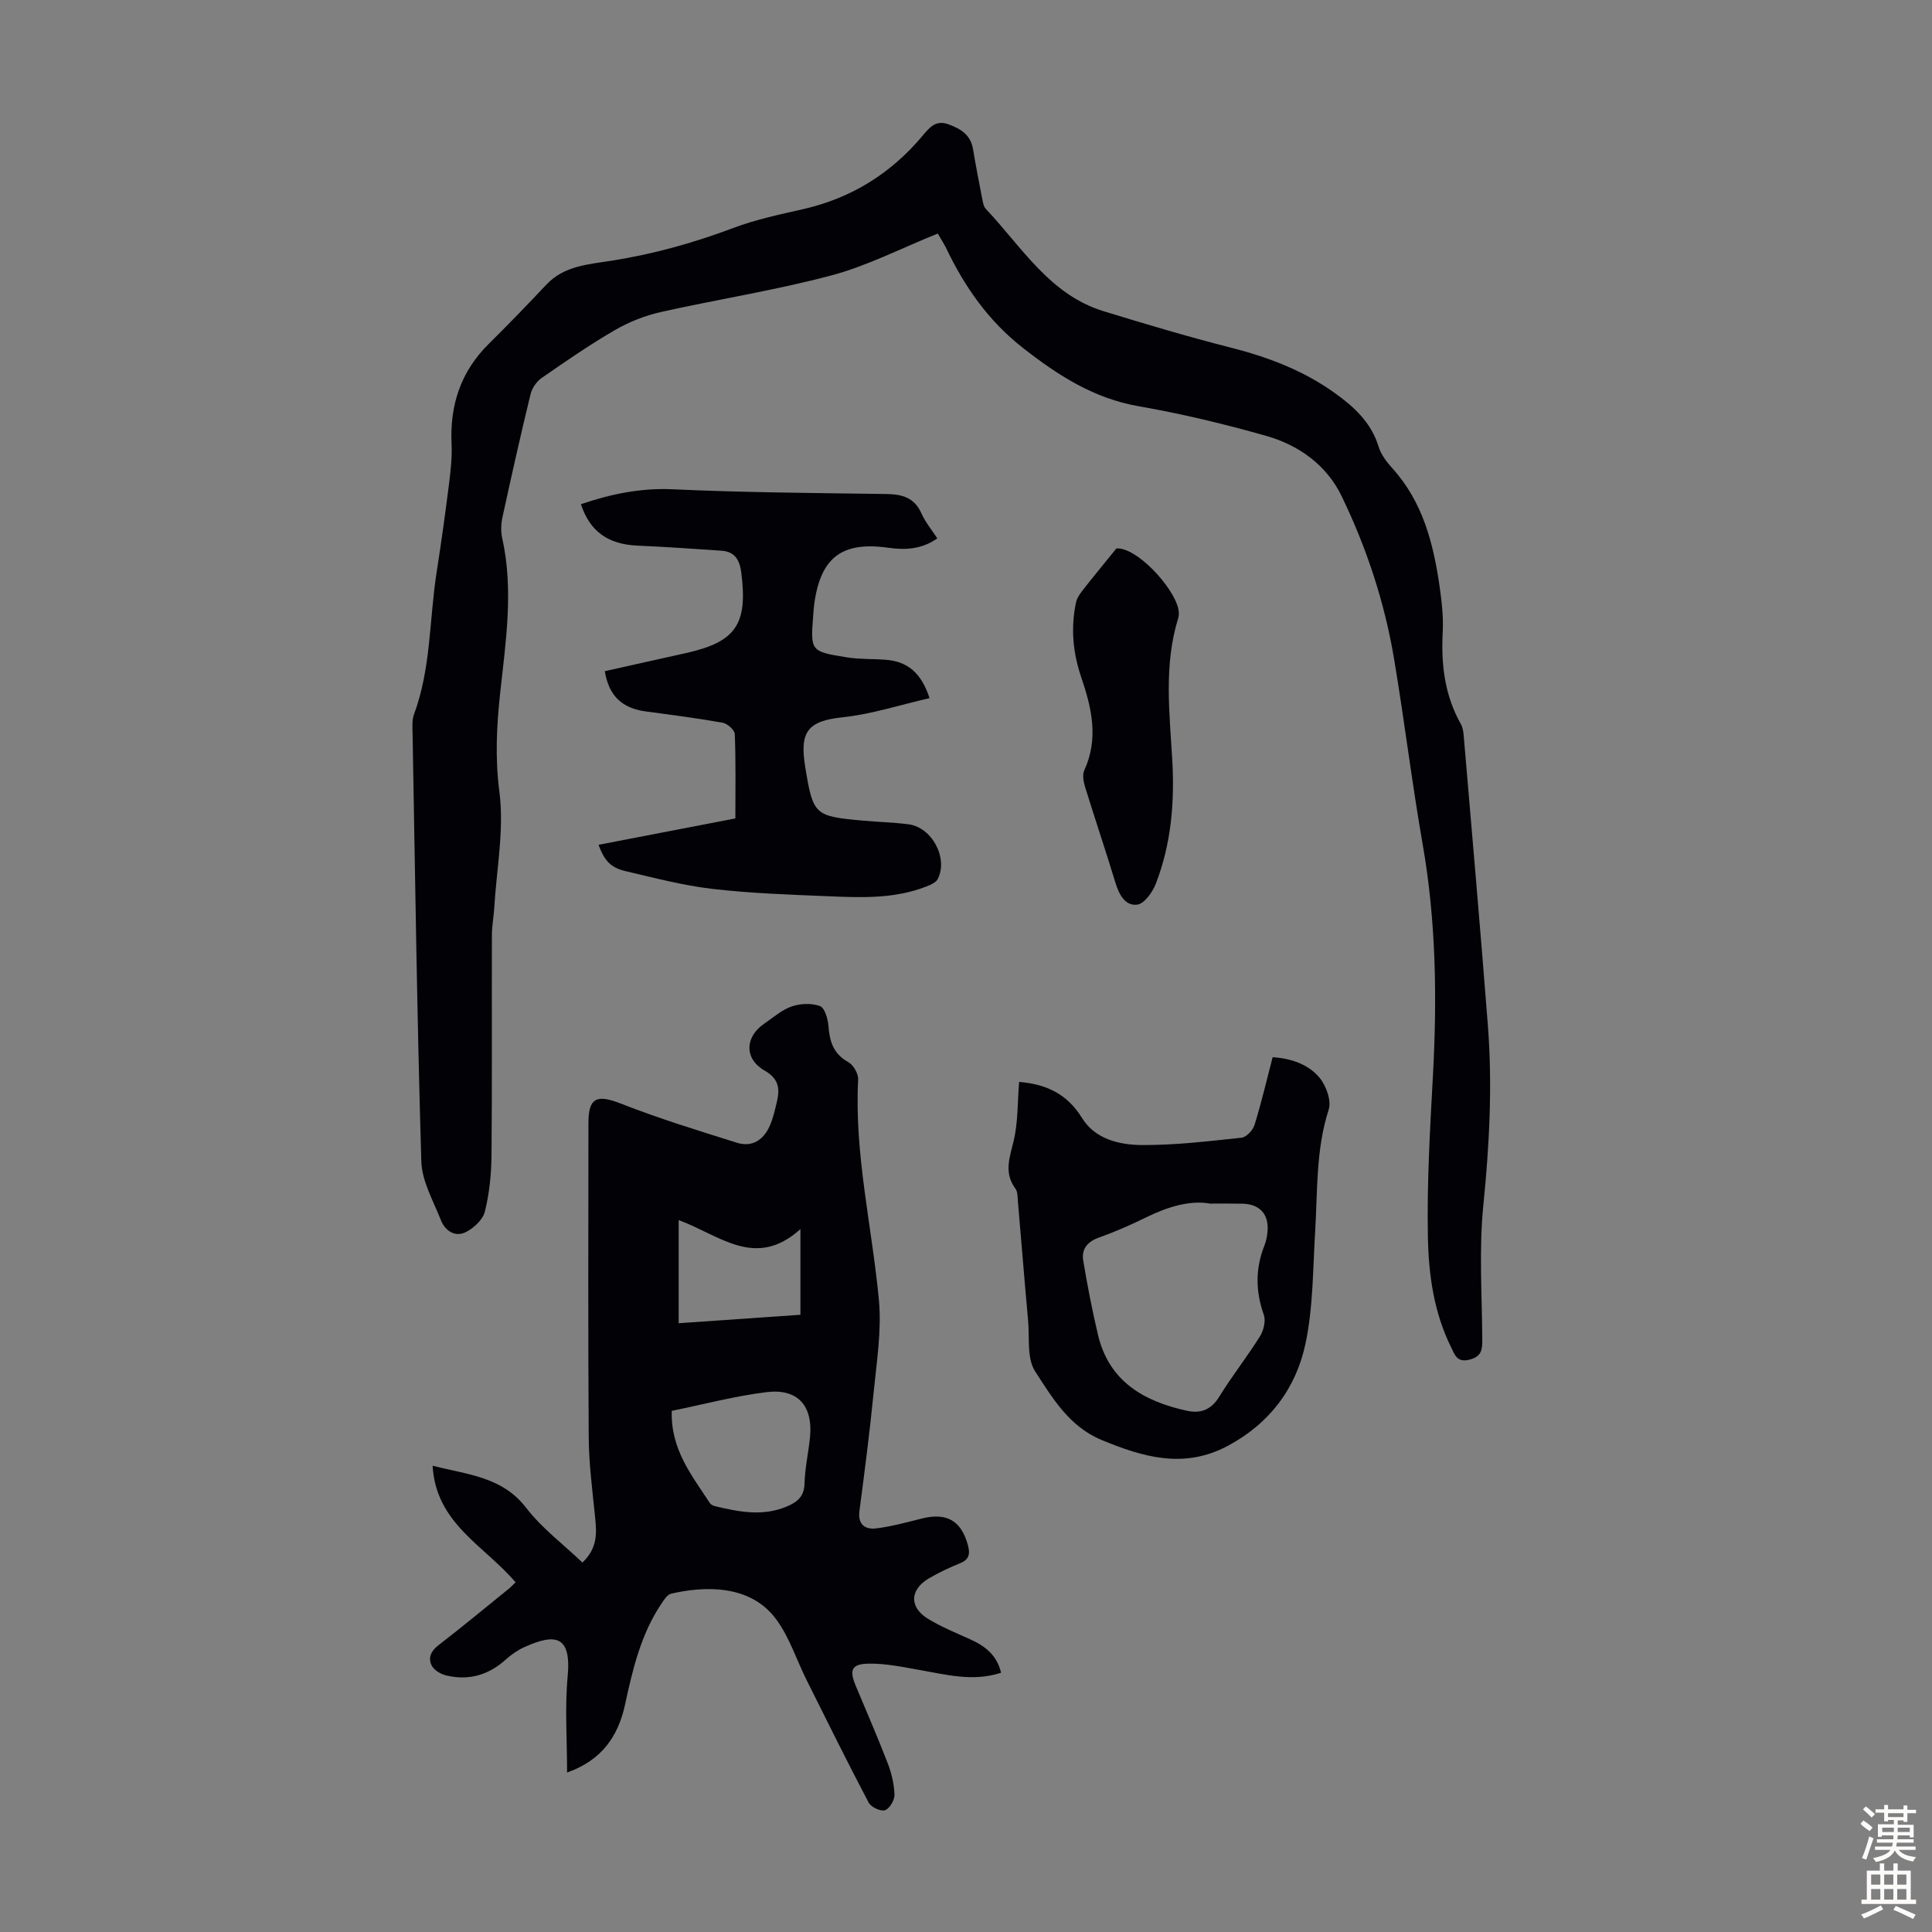
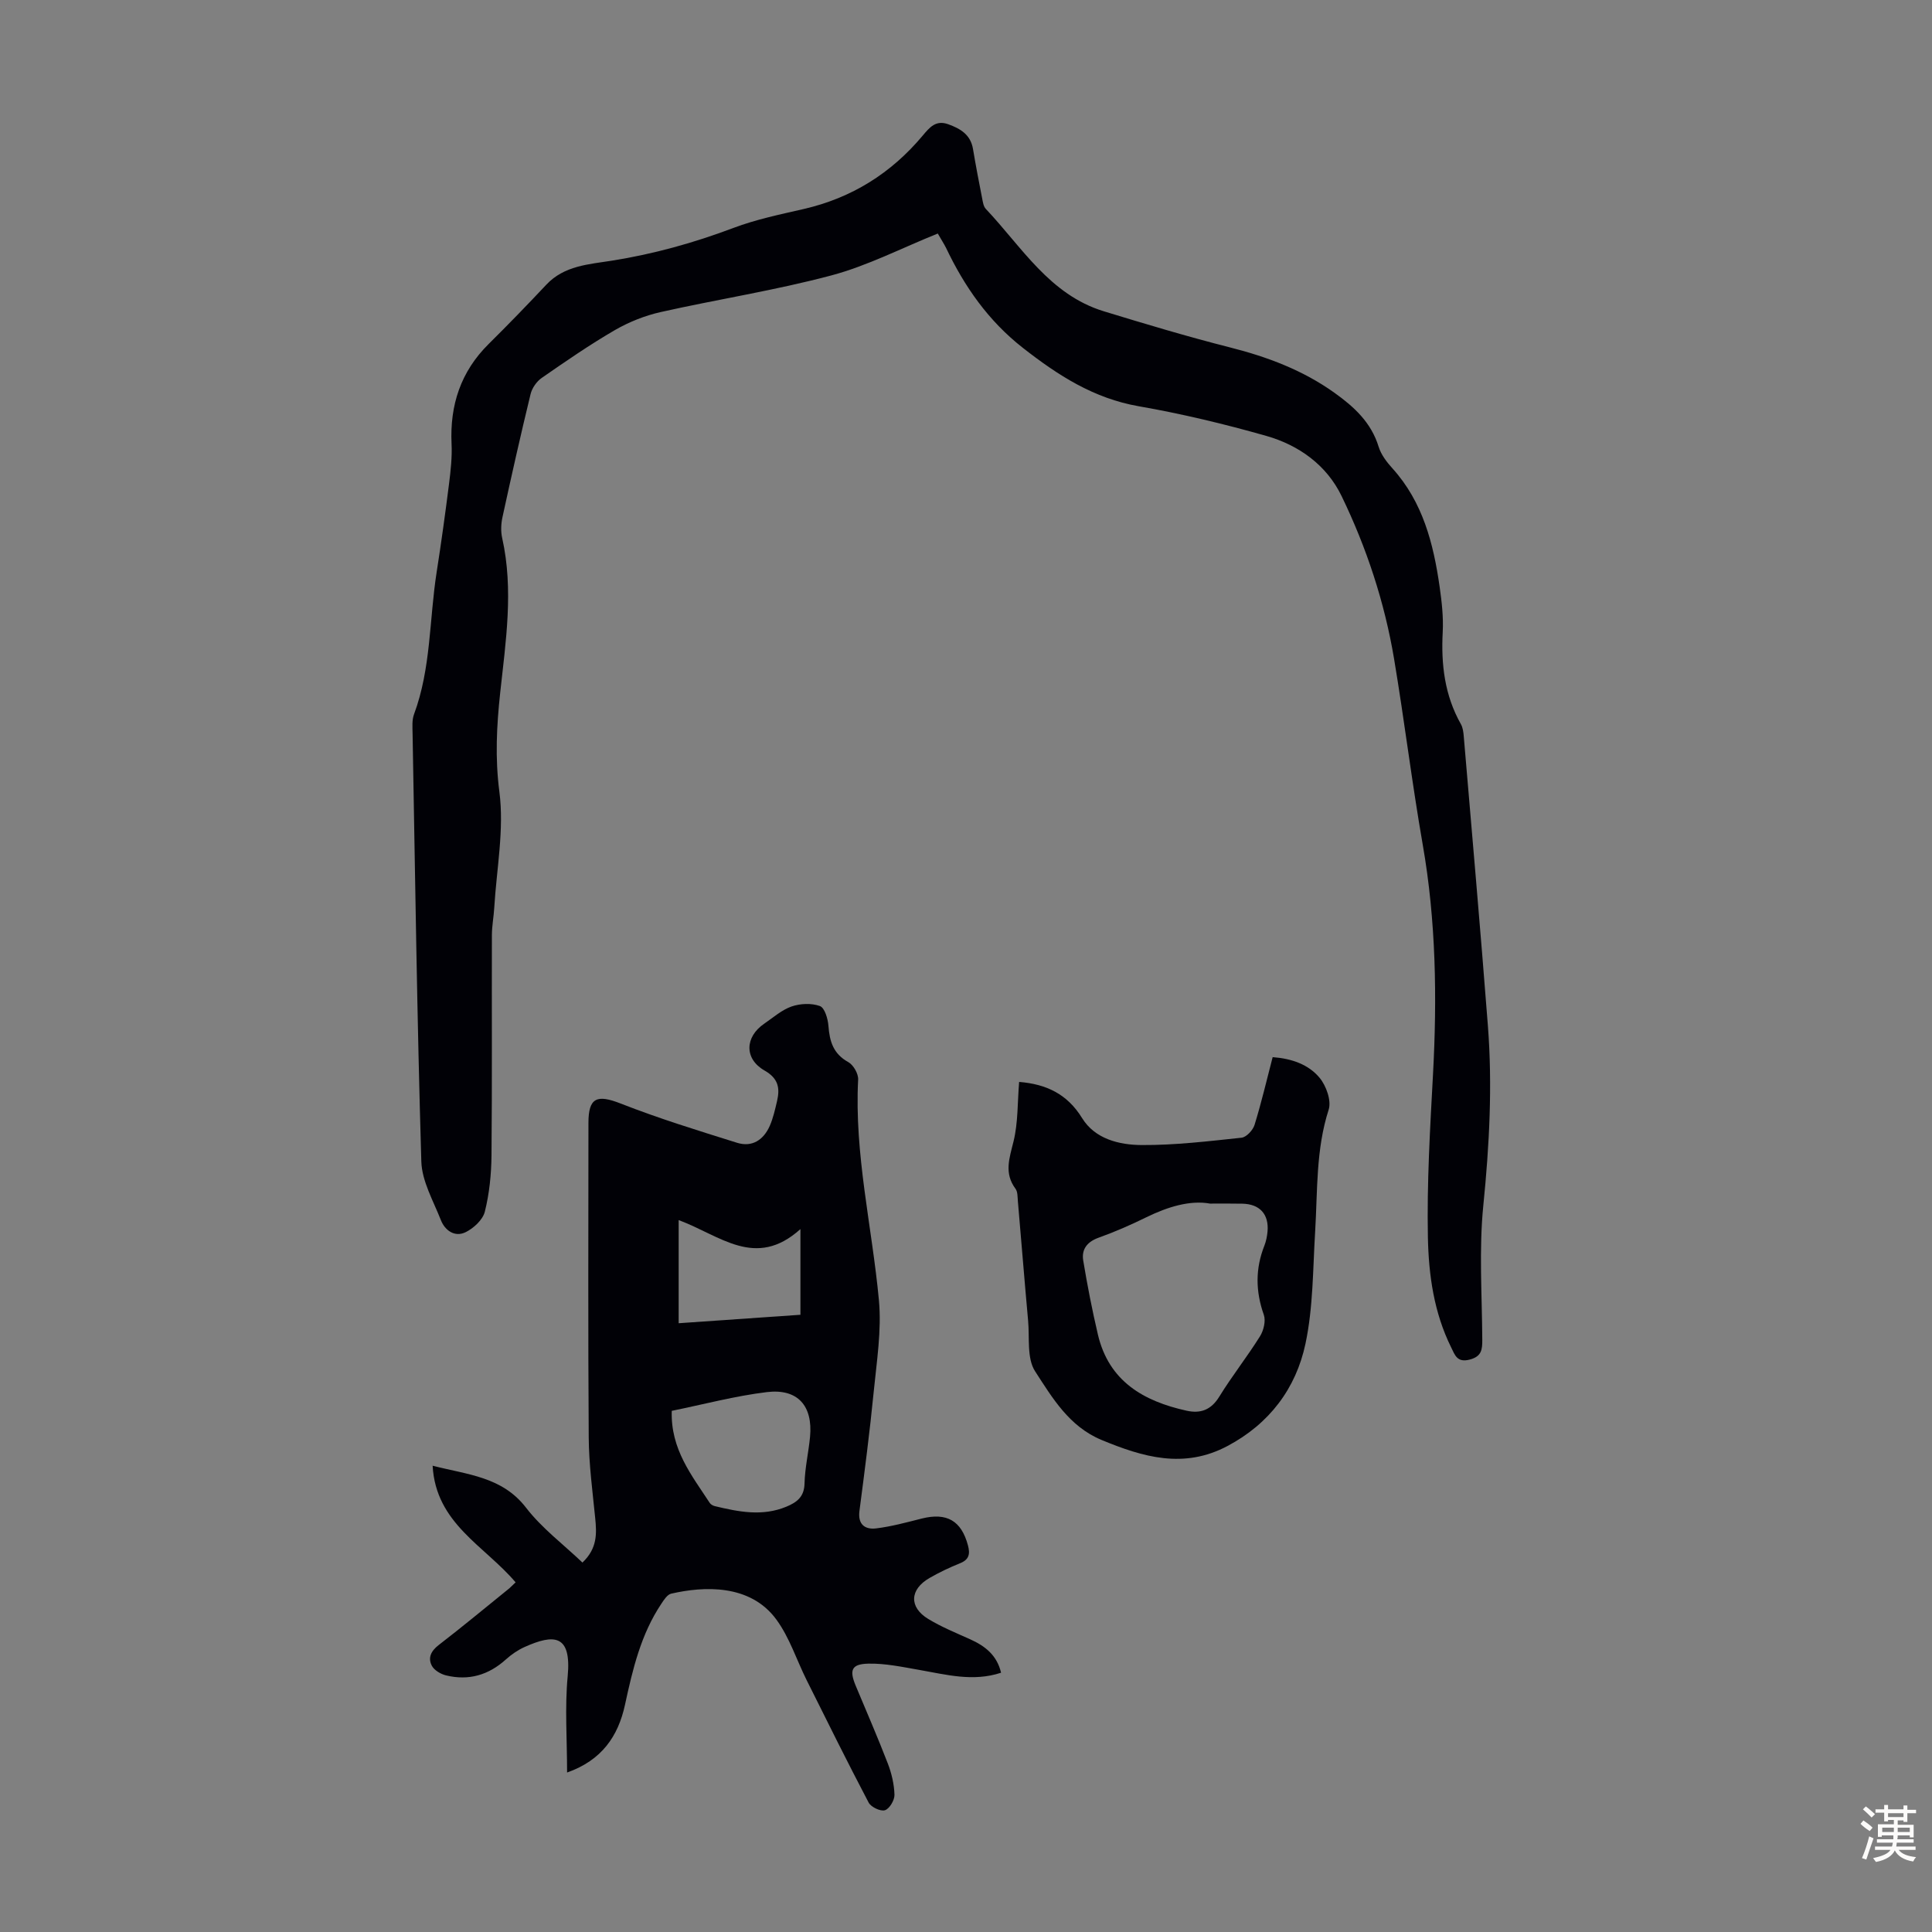
<svg xmlns="http://www.w3.org/2000/svg" enable-background="new 0 0 400 400" viewBox="0 0 400 400">
  <rect x="0" y="0" width="400" height="400" fill="#808080" stroke="none" />
  <g fill="#010106">
    <path d="m194.16 48.35c-7.49 3.01-14.54 6.67-22.03 8.67-11.63 3.1-23.59 4.95-35.35 7.59-3.28.74-6.56 2.05-9.47 3.73-5.22 3.03-10.2 6.47-15.16 9.91-1.05.73-2 2.1-2.3 3.34-2.06 8.47-3.97 16.98-5.82 25.49-.3 1.38-.37 2.94-.06 4.31 2.4 10.72.74 21.4-.41 32.03-.74 6.87-1.08 13.49-.17 20.5 1.02 7.82-.58 15.99-1.06 24-.11 1.89-.48 3.77-.49 5.66-.04 15.22.06 30.45-.08 45.67-.04 3.89-.44 7.86-1.38 11.61-.42 1.69-2.33 3.45-4 4.26-2.2 1.07-4.25-.33-5.1-2.51-1.57-3.99-3.93-8.06-4.05-12.15-.88-29.52-1.28-59.06-1.81-88.59-.02-1.33-.15-2.79.3-3.99 3.53-9.5 3.15-19.6 4.68-29.4.95-6.07 1.79-12.15 2.56-18.25.35-2.76.66-5.58.53-8.35-.37-8.03 1.91-14.95 7.69-20.67 4.05-4.01 8.02-8.11 11.92-12.26 3.71-3.96 8.78-4.22 13.57-4.98 8.66-1.37 16.99-3.69 25.18-6.78 4.67-1.76 9.63-2.79 14.52-3.91 9.97-2.29 18.14-7.41 24.67-15.21 1.43-1.7 2.71-3.27 5.27-2.35 2.54.91 4.64 2.16 5.14 5.13.57 3.41 1.22 6.81 1.89 10.2.15.76.27 1.68.76 2.2 7.45 7.87 13.2 17.77 24.44 21.2 8.64 2.64 17.3 5.24 26.05 7.46 7.79 1.97 15.13 4.72 21.69 9.41 4.06 2.9 7.61 6.14 9.15 11.17.5 1.63 1.67 3.17 2.85 4.47 6.31 6.98 8.5 15.58 9.78 24.52.44 3.09.8 6.26.64 9.37-.36 6.72.4 13.12 3.76 19.07.42.74.53 1.71.6 2.59 1.69 19.94 3.45 39.88 4.99 59.83.96 12.41.31 24.77-.94 37.18-.93 9.2-.27 18.56-.22 27.85.01 2.05-.12 3.47-2.61 4.12-2.61.68-3.06-.96-3.84-2.54-3.55-7.18-4.65-14.91-4.81-22.78-.22-11.28.45-22.51 1.06-33.78.85-15.78.63-31.75-2.13-47.52-2.23-12.77-3.79-25.66-5.93-38.45-1.97-11.75-5.7-23.03-10.87-33.72-3.1-6.41-8.84-10.53-15.58-12.45-8.69-2.47-17.52-4.59-26.42-6.14-9.32-1.63-16.71-6.4-23.95-12.06-7.18-5.61-12.13-12.71-15.96-20.77-.46-.89-1.01-1.73-1.69-2.93z" />
    <path d="m106.75 327.61c-6.43-7.6-16.52-12.17-17.18-24.15 7.28 1.88 14.38 2.26 19.34 8.69 3.28 4.26 7.75 7.61 11.68 11.36 3.1-2.94 2.96-6.01 2.64-9.21-.55-5.55-1.3-11.11-1.34-16.66-.15-21.71-.07-43.43-.06-65.14 0-5.28 1.77-5.95 6.69-4.02 7.88 3.09 15.99 5.59 24.08 8.12 3.12.98 5.49-.6 6.77-3.5.71-1.62 1.1-3.4 1.51-5.13.62-2.68.29-4.69-2.59-6.33-4.24-2.42-4.08-6.96-.06-9.7 1.85-1.26 3.61-2.85 5.66-3.56 1.79-.62 4.12-.72 5.86-.09.99.36 1.66 2.64 1.77 4.11.24 3.21 1 5.78 4.1 7.49 1.06.58 2.11 2.41 2.05 3.61-.81 15.46 2.88 30.47 4.3 45.69.58 6.24-.46 12.67-1.08 18.98-.81 8.24-1.88 16.45-2.95 24.65-.37 2.81 1.16 3.89 3.44 3.62 3.19-.39 6.32-1.25 9.45-2.04 5.18-1.3 8.21.44 9.57 5.54.47 1.74.28 2.95-1.62 3.71-2.17.87-4.31 1.89-6.34 3.06-4.1 2.36-4.28 6.03-.27 8.47 2.75 1.67 5.77 2.9 8.72 4.23 3.08 1.39 5.52 3.29 6.37 6.91-5.82 1.92-11.35.39-16.92-.58-3.5-.61-7.06-1.38-10.57-1.3-3.5.08-3.95 1.35-2.61 4.56 2.24 5.36 4.56 10.69 6.65 16.11.79 2.05 1.32 4.31 1.38 6.49.03 1.11-1.04 2.9-1.98 3.19-.91.28-2.88-.65-3.37-1.59-4.41-8.39-8.61-16.88-12.84-25.36-2.08-4.18-3.53-8.79-6.24-12.5-5.45-7.48-15.12-6.92-21.8-5.39-.79.18-1.48 1.25-2.01 2.05-4.27 6.36-5.97 13.64-7.56 20.99-1.41 6.46-4.78 11.45-11.98 13.99 0-6.88-.49-13.44.12-19.9.83-8.74-2.84-8.81-8.91-6.09-1.4.63-2.73 1.54-3.87 2.57-3.6 3.26-7.73 4.45-12.41 3.31-1.1-.27-2.44-1.06-2.93-1.99-.85-1.62-.2-3.04 1.4-4.28 4.96-3.82 9.79-7.83 14.66-11.77.38-.36.77-.75 1.28-1.22zm32.33-35.51c-.26 7.97 4.15 13.36 7.85 19.04.21.33.68.6 1.07.69 4.92 1.18 9.83 2.17 14.79.12 2.19-.91 3.72-2.03 3.78-4.82.08-3.22.83-6.42 1.14-9.64.61-6.42-2.54-10.04-8.94-9.27-6.6.8-13.09 2.54-19.69 3.88zm1.43-39.49v21.35c8.53-.59 17.07-1.19 25.21-1.75 0-5.87 0-11.2 0-17.74-9.33 8.41-16.66 1.27-25.21-1.86z" />
-     <path d="m192.45 144.54c-6.12 1.4-11.98 3.33-17.97 3.96-7.32.77-8.96 3.02-7.76 10.34 1.63 9.95 1.91 10.15 12.01 11.07 3.12.28 6.26.35 9.36.75 4.85.62 8.27 7 6.06 11.33-.38.74-1.51 1.22-2.39 1.56-6.53 2.56-13.38 2.3-20.19 2.01-8.04-.33-16.11-.6-24.1-1.53-6.03-.7-11.98-2.27-17.91-3.66-3.16-.74-4.37-2.13-5.65-5.46 9.63-1.86 19.22-3.71 28.34-5.46 0-6.09.11-11.78-.12-17.46-.03-.85-1.53-2.19-2.52-2.36-5.26-.94-10.58-1.62-15.88-2.33-4.94-.67-7.67-3.21-8.51-8.34 5.6-1.25 11.22-2.51 16.85-3.76 10.29-2.3 12.75-5.96 11.42-16.54-.33-2.65-1.27-4.44-4.09-4.64-5.77-.4-11.55-.8-17.33-1.05-6.15-.26-9.92-2.89-11.8-8.58 6.16-2.09 12.32-3.39 18.99-3.09 14.74.68 29.52.77 44.28.98 3.27.05 5.79.75 7.24 4.03.79 1.79 2.11 3.36 3.28 5.16-3.25 2.27-6.63 2.43-10.12 1.94-9.62-1.36-14.03 1.97-15.36 11.62-.11.77-.15 1.56-.21 2.34-.58 7.44-.59 7.52 6.98 8.73 2.63.42 5.35.29 8.02.5 4.49.33 7.38 2.69 9.08 7.94z" />
    <path d="m211 224c5.59.45 9.95 2.48 13.03 7.48 2.68 4.35 7.69 5.56 12.35 5.59 6.89.04 13.8-.79 20.67-1.52 1.01-.11 2.35-1.56 2.69-2.65 1.41-4.56 2.5-9.23 3.75-14.03 3.94.29 7.42 1.51 9.72 4.28 1.37 1.65 2.47 4.73 1.88 6.58-2.67 8.28-2.29 16.77-2.8 25.22-.48 7.78-.4 15.71-2.01 23.27-1.97 9.26-7.47 16.56-16.16 21.17-9.02 4.78-17.47 2.3-26.07-1.27-6.69-2.78-10.17-8.7-13.74-14.2-1.74-2.68-1.13-6.93-1.45-10.48-.75-8.24-1.4-16.49-2.12-24.74-.08-.88-.02-1.95-.49-2.58-2.4-3.22-1.27-6.31-.42-9.76.97-3.93.82-8.14 1.17-12.36zm39.52 25.19c-4.1-.74-8.72.64-13.22 2.85-3.2 1.57-6.49 3.01-9.84 4.21-2.4.86-3.57 2.42-3.19 4.73.85 5.14 1.85 10.26 3.04 15.33 2.27 9.66 9.43 13.79 18.36 15.76 2.9.64 5.08-.16 6.77-2.91 2.63-4.27 5.76-8.23 8.42-12.48.76-1.21 1.24-3.2.8-4.46-1.72-4.86-1.77-9.56.12-14.33.36-.92.56-1.94.65-2.93.31-3.58-1.63-5.69-5.24-5.75-1.9-.04-3.8-.02-6.67-.02z" />
-     <path d="m231.13 113.56c4.08-.37 11.77 7.84 12.83 12.49.14.62.16 1.35-.03 1.95-2.99 9.65-1.8 19.48-1.23 29.26.51 8.82-.2 17.44-3.4 25.7-.68 1.75-2.36 4.13-3.83 4.33-2.48.34-3.77-2.04-4.52-4.5-2.01-6.62-4.23-13.17-6.27-19.78-.34-1.1-.63-2.57-.19-3.52 3.01-6.55 1.54-12.92-.62-19.23-1.74-5.1-2.21-10.24-1.1-15.5.19-.89.77-1.76 1.34-2.49 2.04-2.62 4.17-5.19 7.02-8.71z" />
+     <path d="m231.13 113.56z" />
  </g>
  <path d="m385.2 377.6.6-.7c.6.4 1.3.9 1.9 1.5l-.6.7c-.8-.5-1.4-1-1.9-1.5zm.3 7.1c.6-1.4 1.1-2.9 1.5-4.5.3.1.6.3.9.4-.5 1.4-1 2.9-1.5 4.4zm.2-10.1.6-.6c.7.5 1.3 1.1 1.9 1.6l-.7.7c-.6-.6-1.2-1.2-1.8-1.7zm8.4-.8h.8v.9h1.8v.7h-1.8v1.8h-.8v-.3h-1.2v.9h3.3v2.6h-.8v-.4h-2.5c0 .3 0 .6-.1.8h3.4v.7h-3.5c0 .3-.1.6-.1.8h4v.7h-3.5c.7.9 1.9 1.3 3.6 1.5-.2.2-.4.5-.6.9-1.9-.3-3.2-1.1-3.8-2.3-.5 1.1-1.8 2-3.9 2.4-.2-.3-.4-.5-.6-.8 1.9-.4 3.1-.9 3.6-1.7h-3.2v-.7h3.5c.1-.2.1-.5.2-.8h-3.3v-.7h3.4c0-.2 0-.5 0-.8h-2.4v.3h-.8v-2.6h3.3v-.9h-1.2v.3h-.8v-1.8h-1.8v-.7h1.8v-.9h.8v.9h3.2zm-4.4 5.5h2.4c0-.3 0-.6 0-.9h-2.4zm1.2-3.1h3.2v-.8h-3.2zm4.4 2.2h-2.4v.9h2.5v-.9z" fill="#fcfbfa" />
-   <path d="m389.2 385.8h.9v1.5h1.9v-1.5h.9v1.5h2.7v6h1.1v.9h-11.3v-.9h1.1v-6h2.7zm.2 8.7.5.8c-1.2.6-2.5 1.3-4 1.9-.2-.3-.3-.6-.6-.8 1.6-.6 3-1.3 4.1-1.9zm-2-4.3h1.9v-2.1h-1.9zm0 3.1h1.9v-2.2h-1.9zm2.7-3.1h1.9v-2.1h-1.9zm0 3.1h1.9v-2.2h-1.9zm2.4 1.3c1.4.6 2.7 1.2 4.1 1.8l-.5.9c-1.5-.7-2.8-1.4-4.1-1.9zm2.2-6.5h-1.9v2.1h1.9zm-1.9 5.2h1.9v-2.2h-1.9z" fill="#fcfbfa" />
</svg>